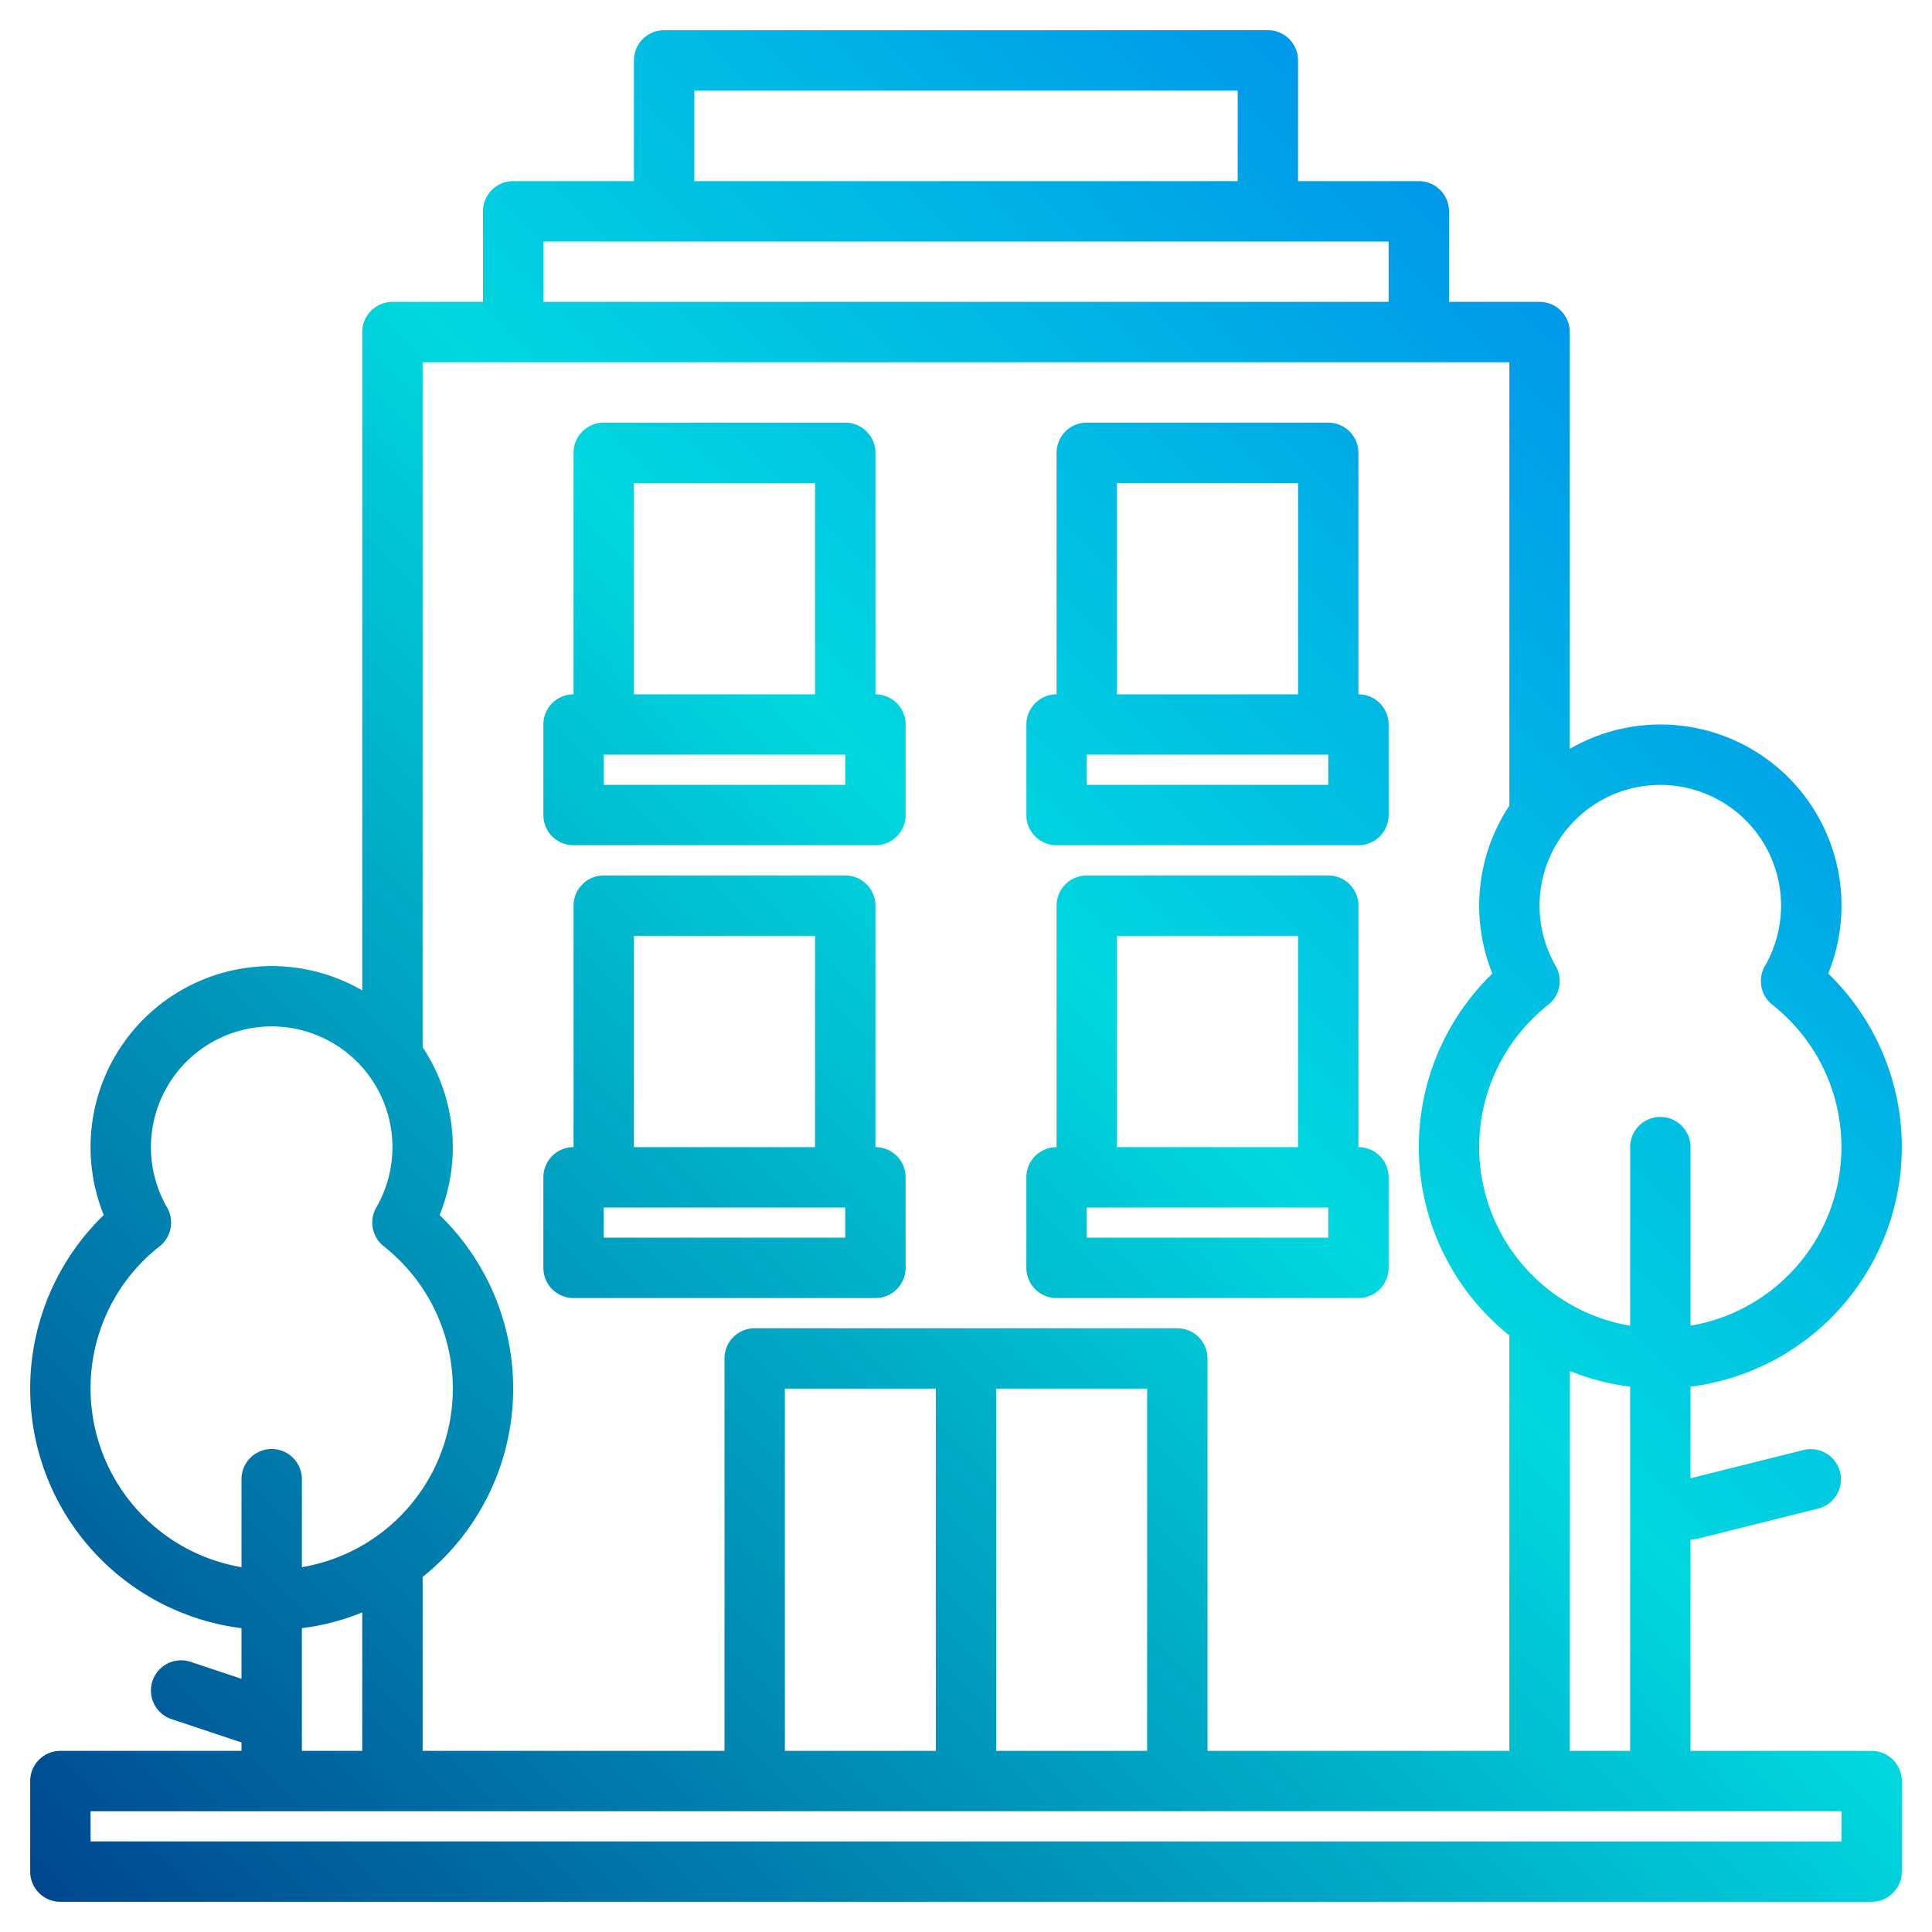
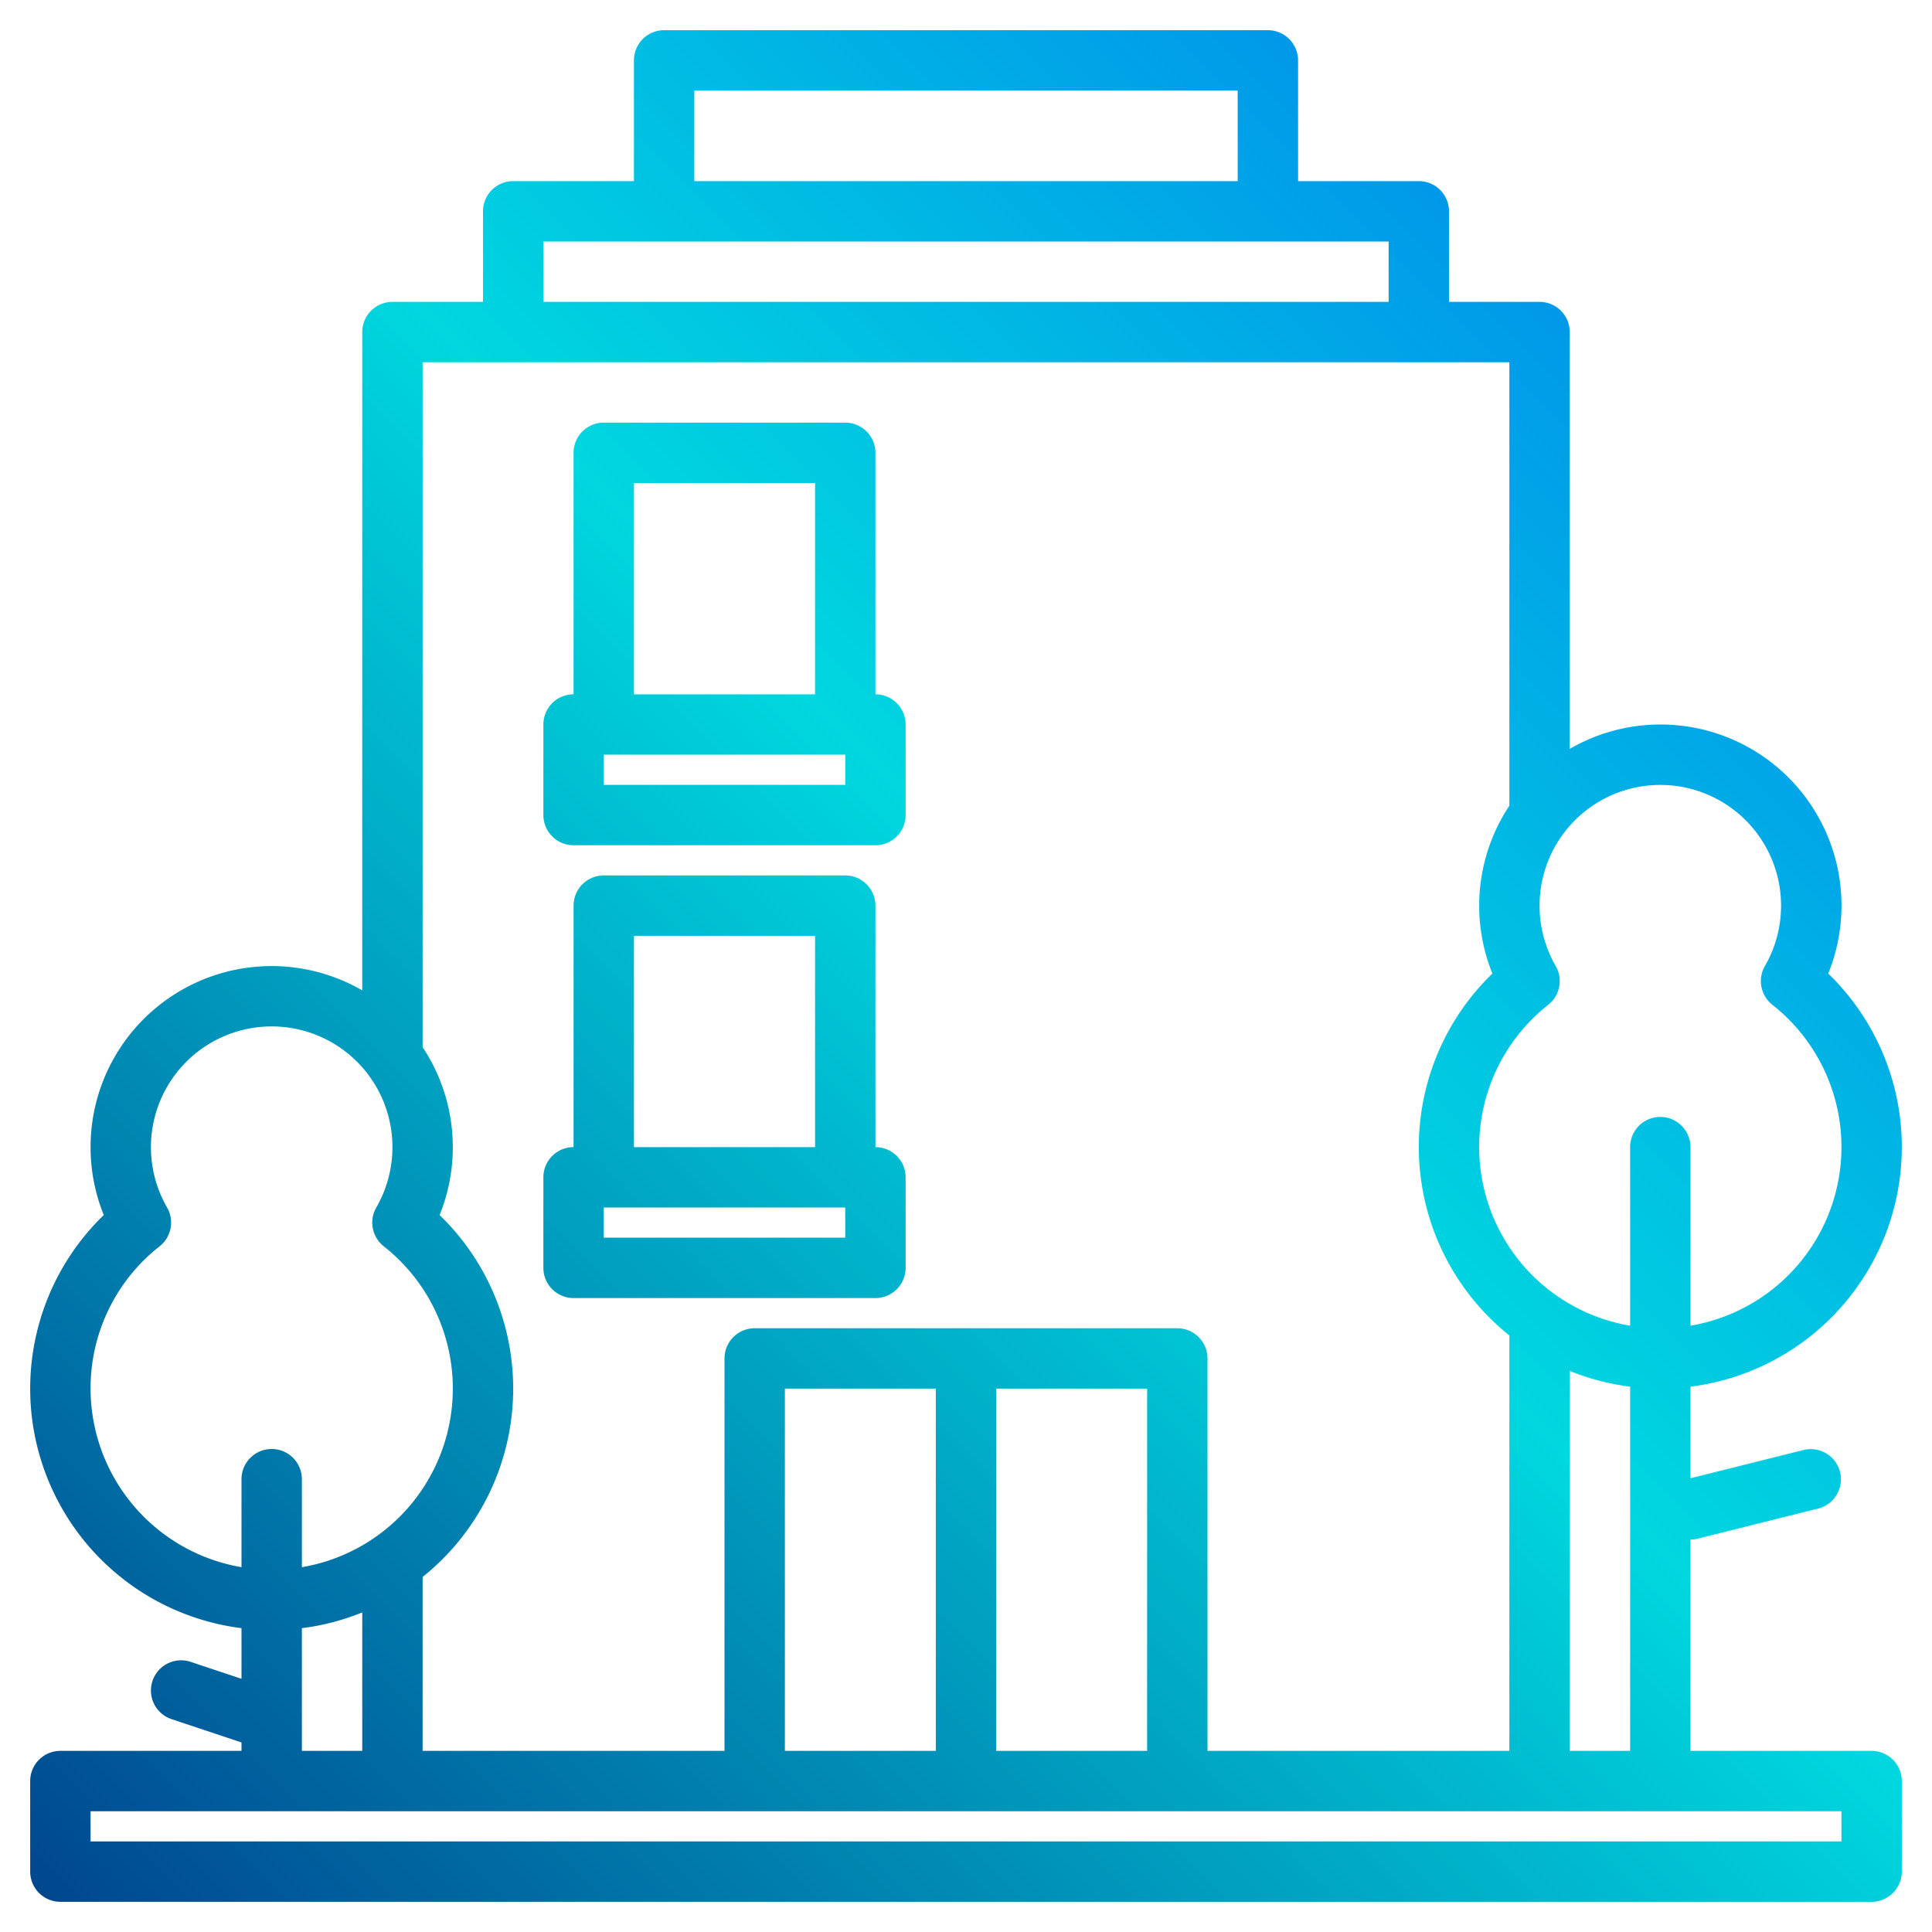
<svg xmlns="http://www.w3.org/2000/svg" xmlns:xlink="http://www.w3.org/1999/xlink" width="512" height="512" viewBox="0 0 512 512">
  <defs>
    <linearGradient id="a" data-name="New Gradient Swatch 1" x1="36.01" y1="555.99" x2="566.282" y2="25.718" gradientUnits="userSpaceOnUse">
      <stop offset="0" stop-color="#003f8a" />
      <stop offset="0.518" stop-color="#00d7df" />
      <stop offset="1" stop-color="#006df0" />
    </linearGradient>
    <linearGradient id="b" x1="-77.99" y1="441.99" x2="452.282" y2="-88.282" xlink:href="#a" />
    <linearGradient id="c" x1="-13.99" y1="505.99" x2="516.282" y2="-24.282" xlink:href="#a" />
    <linearGradient id="d" x1="-17.99" y1="501.99" x2="512.282" y2="-28.282" xlink:href="#a" />
    <linearGradient id="e" x1="46.01" y1="565.99" x2="576.282" y2="35.718" xlink:href="#a" />
  </defs>
  <g>
    <path d="M496,464H448V408a8.113,8.113,0,0,0,1.94-.24l32-8a8,8,0,0,0-3.88-15.52L448,391.75V367.48A63.988,63.988,0,0,0,484.5,258,47.973,47.973,0,0,0,416,198.46V88a8,8,0,0,0-8-8H384V56a8,8,0,0,0-8-8H344V16a8,8,0,0,0-8-8H176a8,8,0,0,0-8,8V48H136a8,8,0,0,0-8,8V80H104a8,8,0,0,0-8,8V262.46A47.988,47.988,0,0,0,27.5,322,63.988,63.988,0,0,0,64,431.48V444.9l-13.47-4.49a8,8,0,0,0-5.06,15.18L64,461.77V464H16a8,8,0,0,0-8,8v24a8,8,0,0,0,8,8H496a8,8,0,0,0,8-8V472A8,8,0,0,0,496,464ZM412.28,256a32,32,0,1,1,55.44,0,8.008,8.008,0,0,0,1.98,10.28A48,48,0,0,1,448,351.32V304a8,8,0,0,0-16,0v47.32a48,48,0,0,1-21.7-85.04A8.008,8.008,0,0,0,412.28,256ZM432,367.48V464H416V363.31A63.439,63.439,0,0,0,432,367.48ZM184,24H328V48H184ZM144,64H368V80H144ZM112,96H400V213.51A47.927,47.927,0,0,0,395.5,258a63.948,63.948,0,0,0,4.5,95.91V464H320V360a8,8,0,0,0-8-8H200a8,8,0,0,0-8,8V464H112V417.91A63.948,63.948,0,0,0,116.5,322a47.927,47.927,0,0,0-4.5-44.49ZM304,368v96H264V368Zm-56,0v96H208V368ZM24,368a47.781,47.781,0,0,1,18.3-37.72A8.008,8.008,0,0,0,44.28,320a32,32,0,1,1,55.44,0,8.008,8.008,0,0,0,1.98,10.28A48,48,0,0,1,80,415.32V392a8,8,0,0,0-16,0v23.32A48.069,48.069,0,0,1,24,368Zm72,59.31V464H80V431.48A63.439,63.439,0,0,0,96,427.31ZM488,488H24v-8H488Z" fill="url(#a)" />
    <path d="M152,224h80a8,8,0,0,0,8-8V192a8,8,0,0,0-8-8V120a8,8,0,0,0-8-8H160a8,8,0,0,0-8,8v64a8,8,0,0,0-8,8v24A8,8,0,0,0,152,224Zm72-16H160v-8h64Zm-56-80h48v56H168Z" fill="url(#b)" />
-     <path d="M280,224h80a8,8,0,0,0,8-8V192a8,8,0,0,0-8-8V120a8,8,0,0,0-8-8H288a8,8,0,0,0-8,8v64a8,8,0,0,0-8,8v24A8,8,0,0,0,280,224Zm72-16H288v-8h64Zm-56-80h48v56H296Z" fill="url(#c)" />
    <path d="M152,344h80a8,8,0,0,0,8-8V312a8,8,0,0,0-8-8V240a8,8,0,0,0-8-8H160a8,8,0,0,0-8,8v64a8,8,0,0,0-8,8v24A8,8,0,0,0,152,344Zm72-16H160v-8h64Zm-56-80h48v56H168Z" fill="url(#d)" />
-     <path d="M280,344h80a8,8,0,0,0,8-8V312a8,8,0,0,0-8-8V240a8,8,0,0,0-8-8H288a8,8,0,0,0-8,8v64a8,8,0,0,0-8,8v24A8,8,0,0,0,280,344Zm72-16H288v-8h64Zm-56-80h48v56H296Z" fill="url(#e)" />
  </g>
</svg>